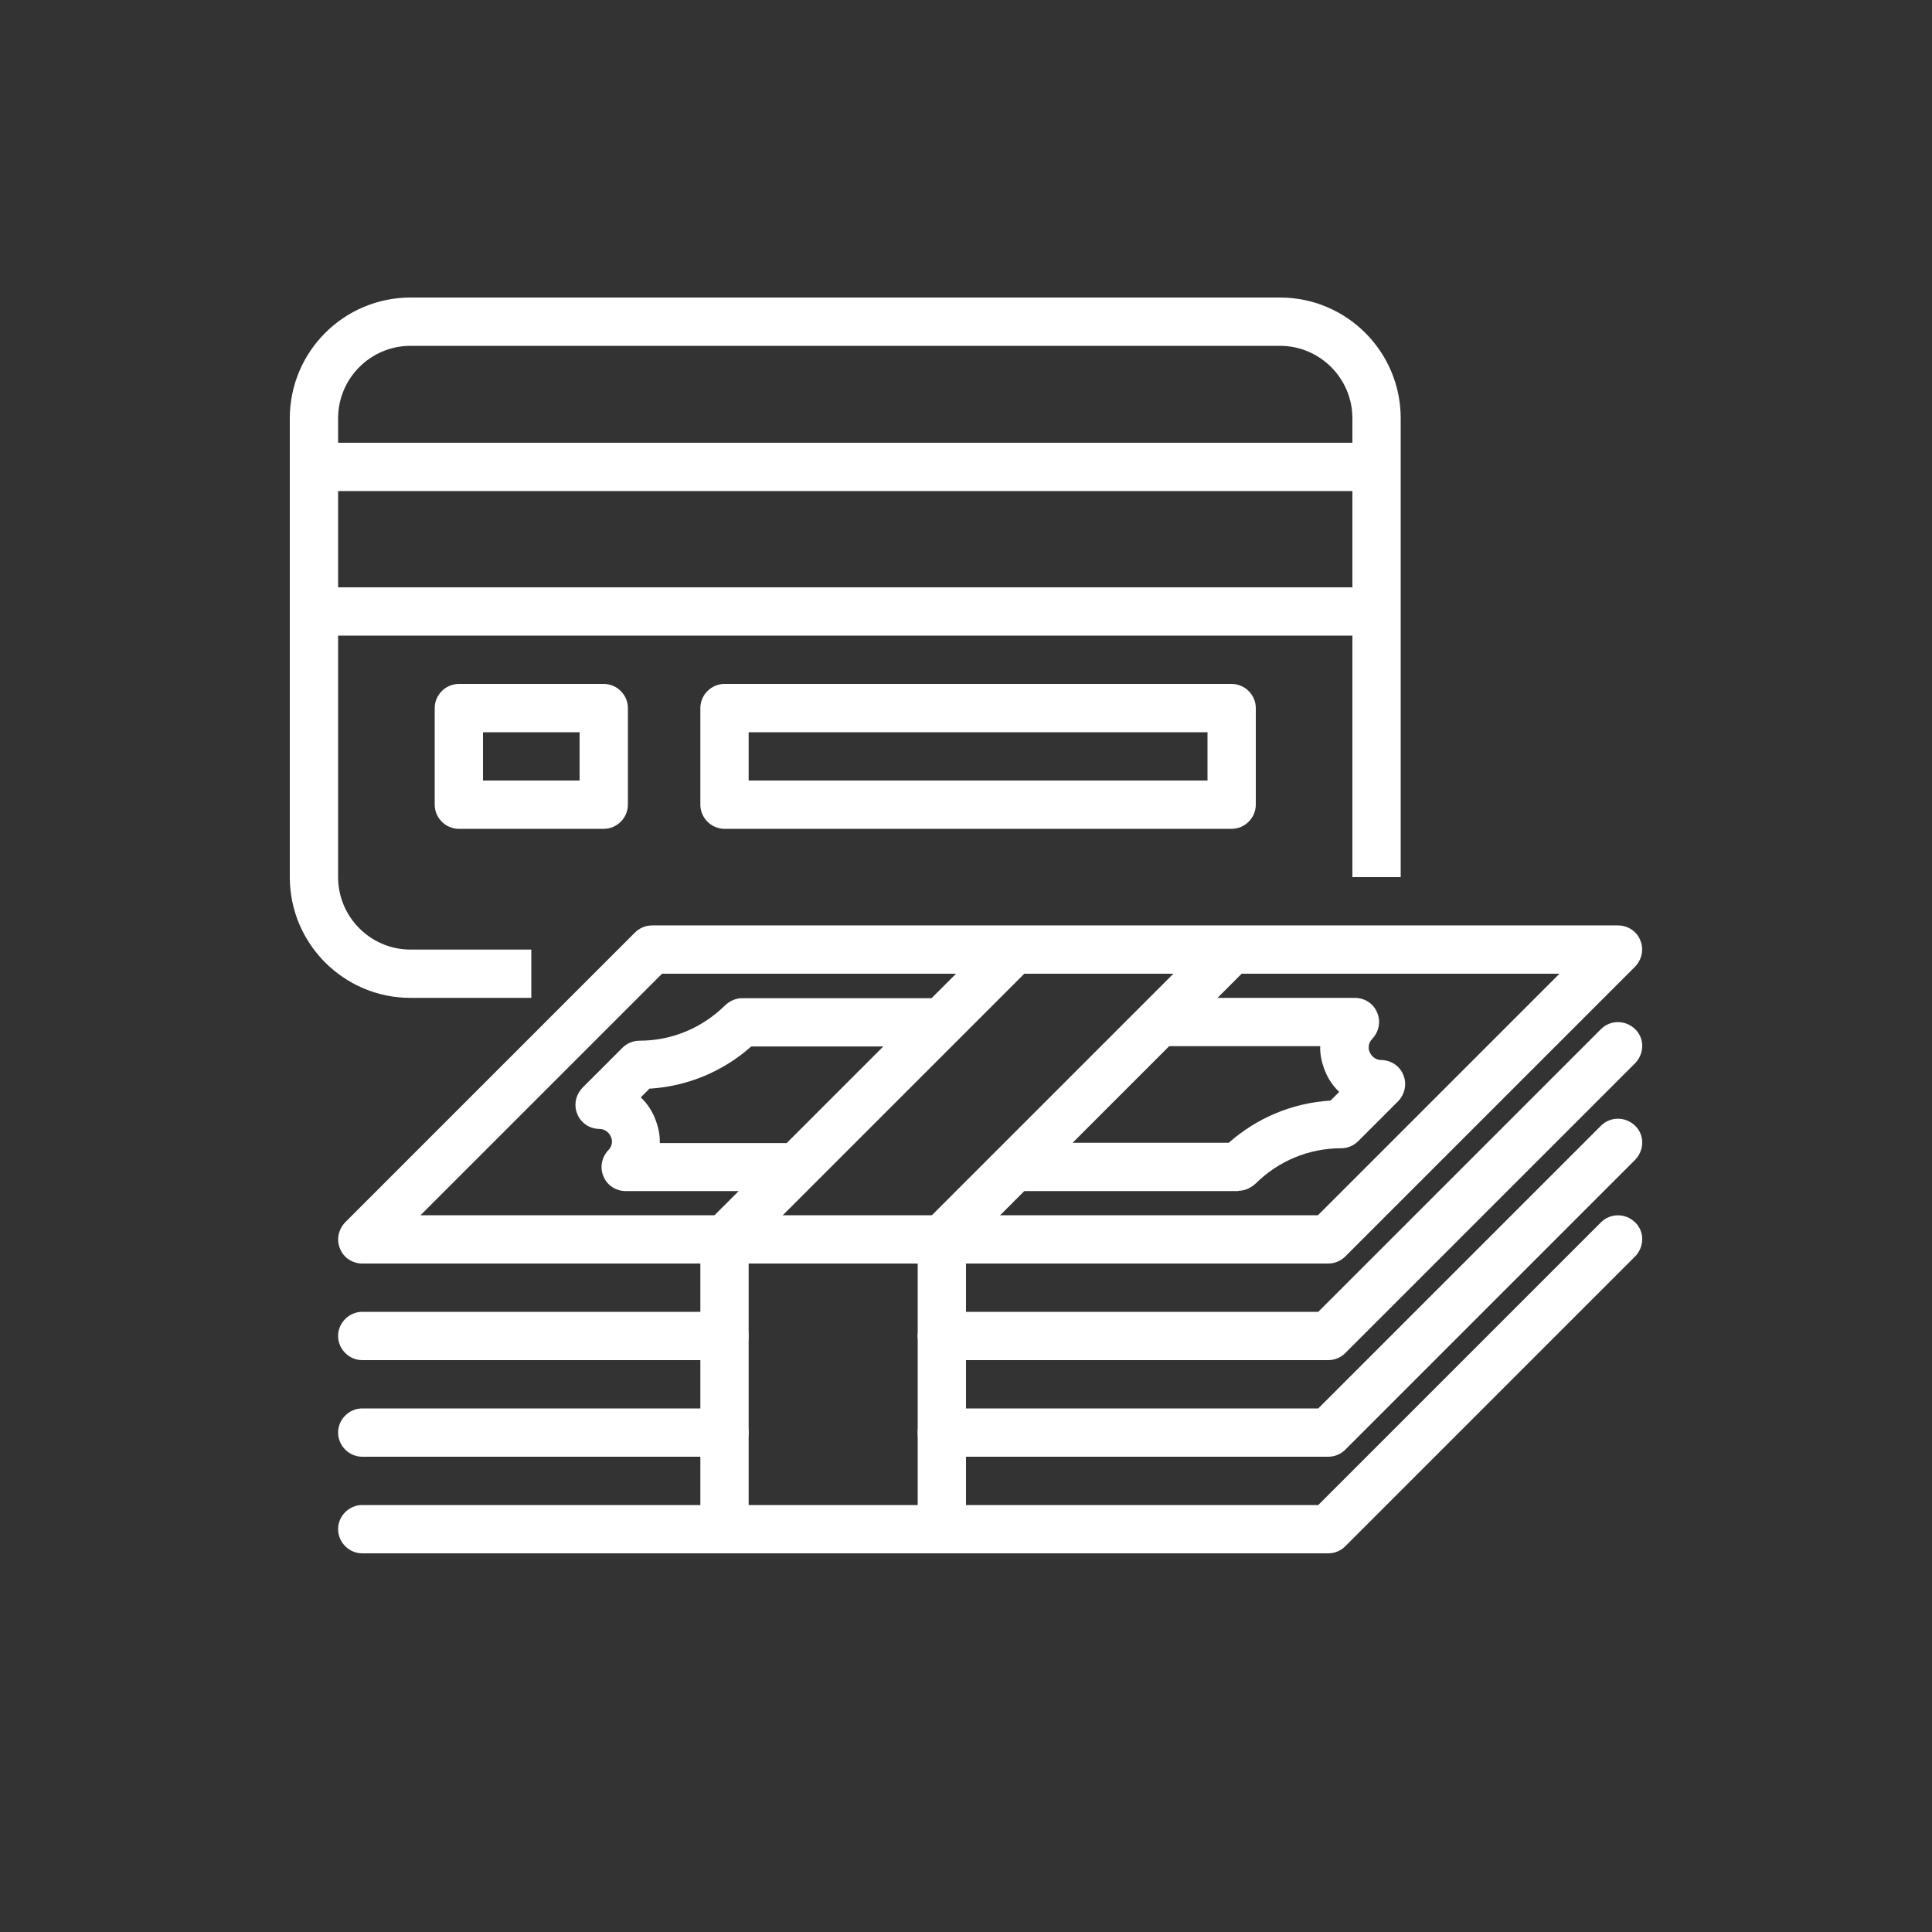
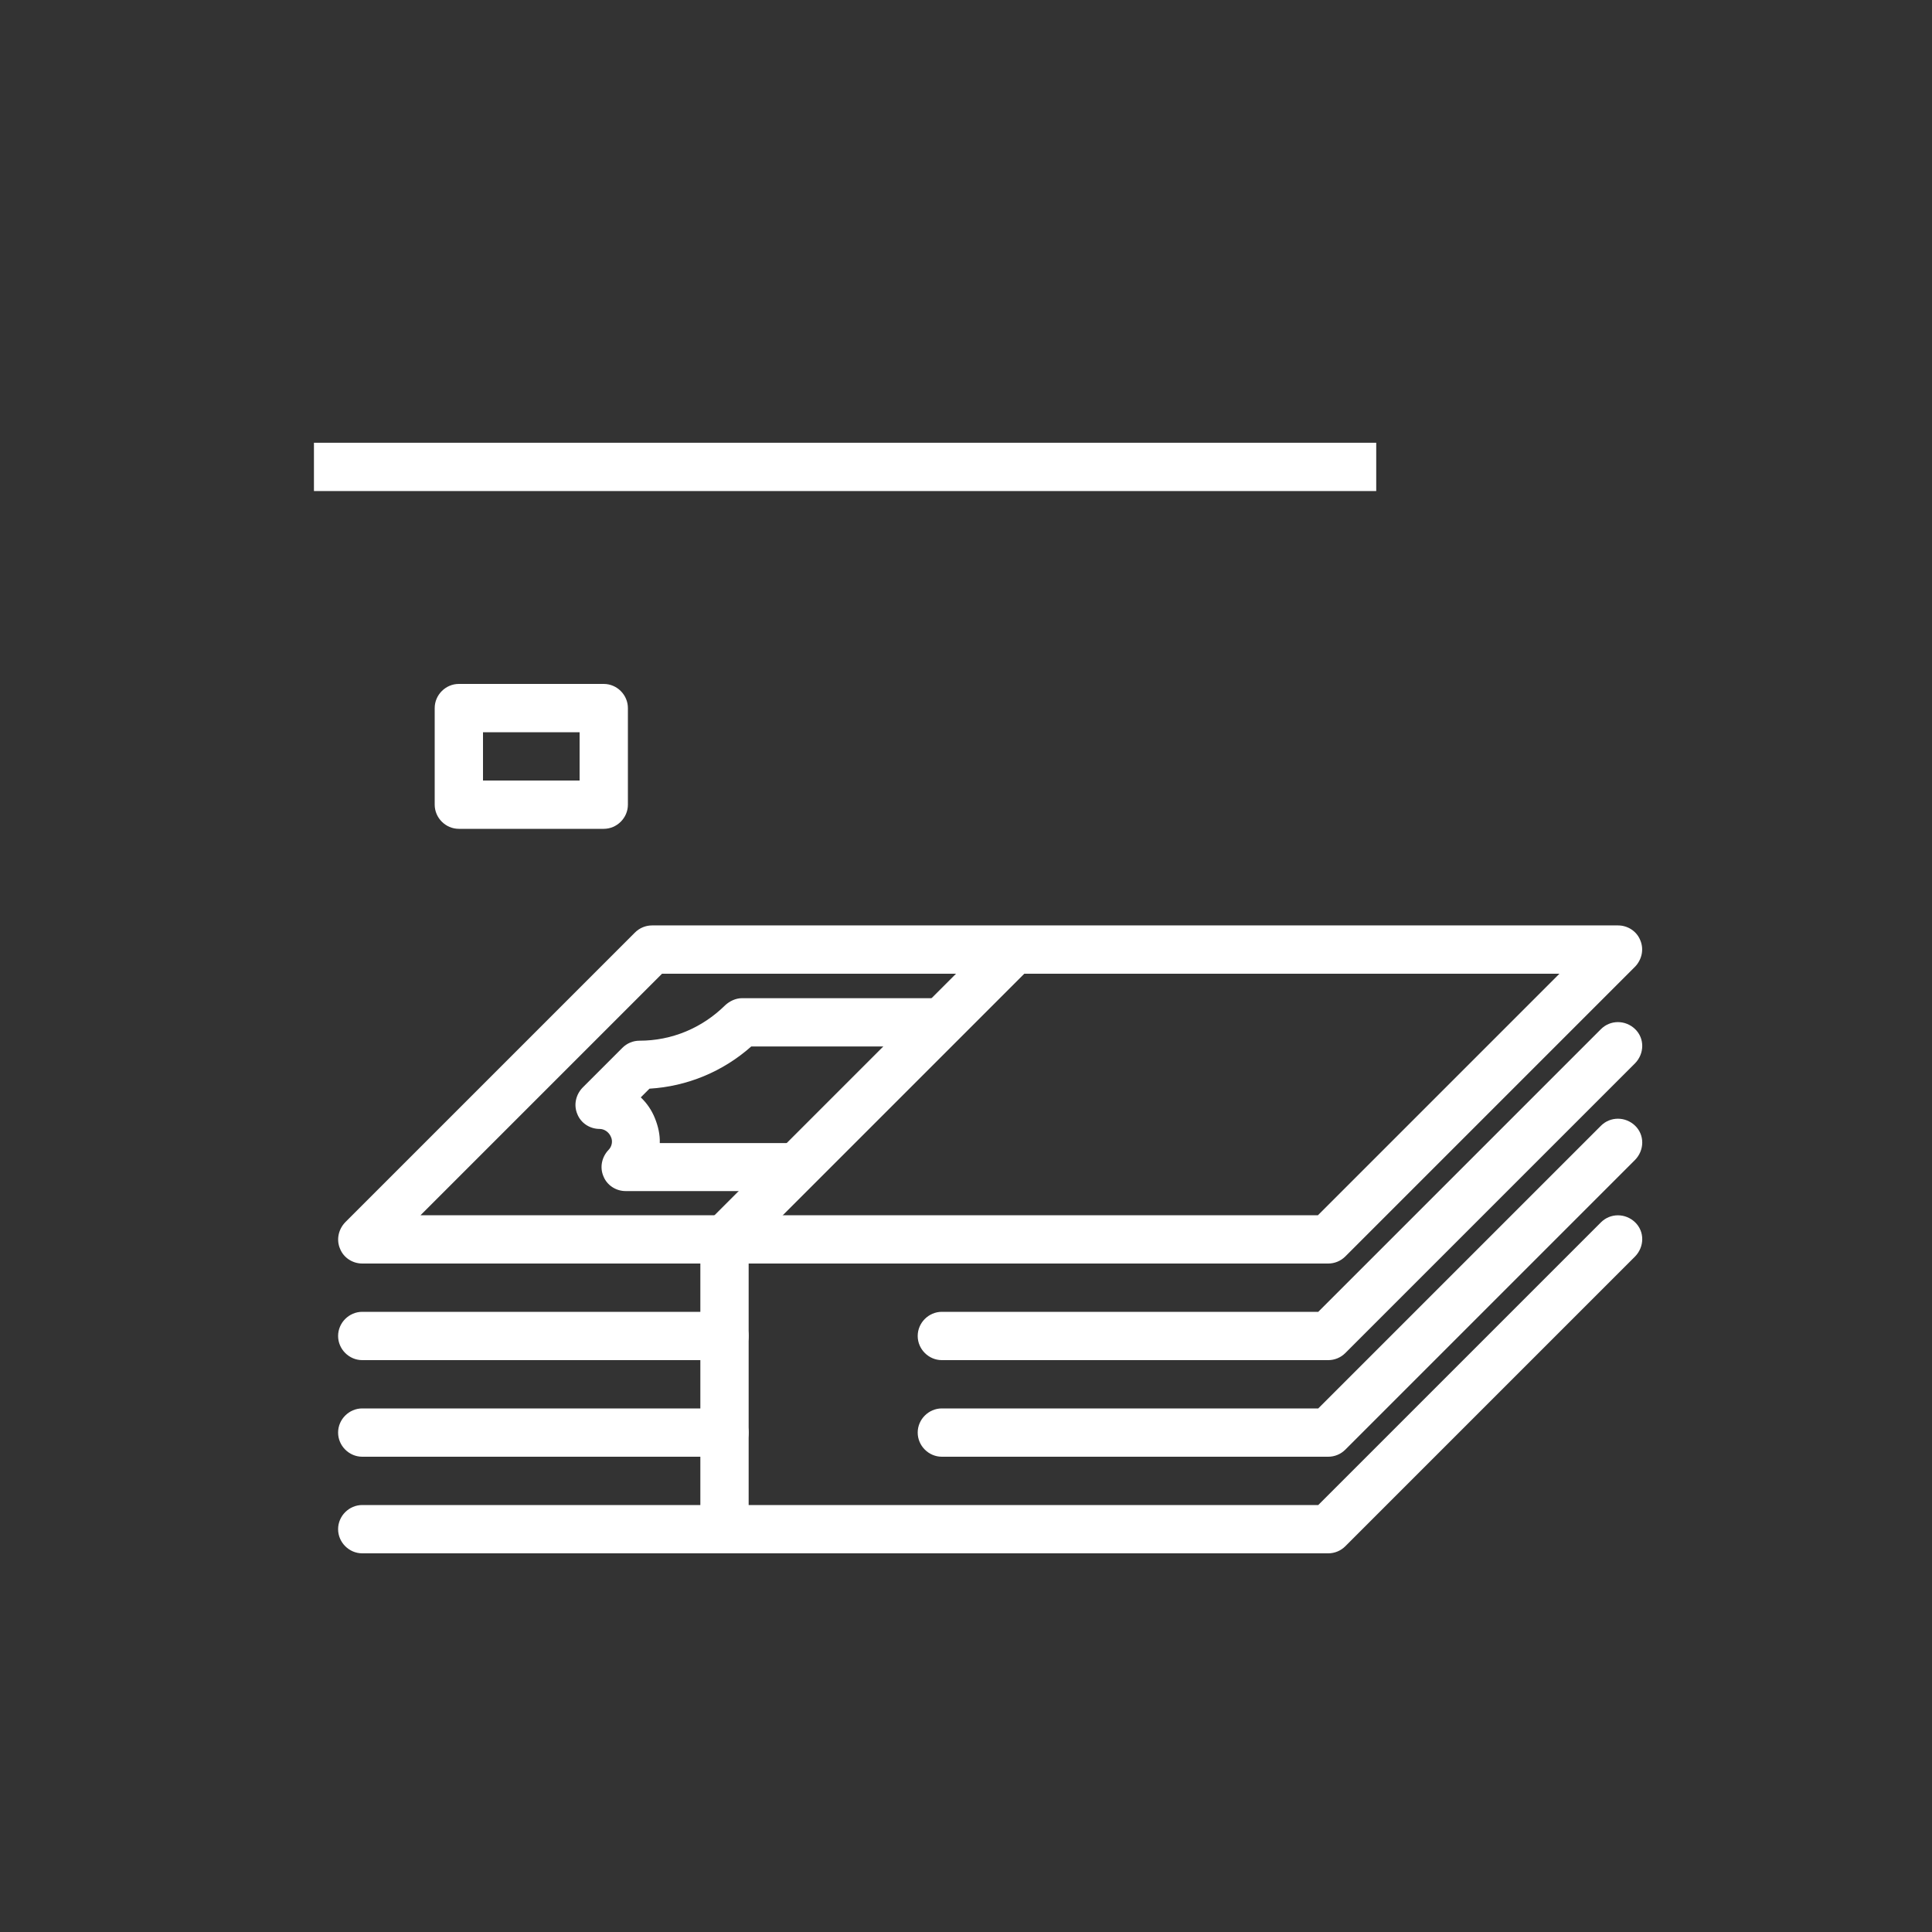
<svg xmlns="http://www.w3.org/2000/svg" id="_圖層_1" data-name="圖層_1" version="1.1" viewBox="0 0 60 60">
  <rect x="0" y="0" width="60" height="60" fill="#333333" stroke="none" />
  <defs>
    <style>
      .st0 {
        fill: #fff;
      }
    </style>
  </defs>
  <g id="Icons">
    <path class="st0" d="M41.25,39.24H11.25c-.3,0-.58-.18-.69-.46-.12-.28-.05-.6.16-.82l9-9c.14-.14.33-.22.53-.22h30c.3,0,.58.18.69.46.12.28.05.6-.16.82l-9,9c-.14.14-.33.22-.53.22ZM13.06,37.74h27.87l7.5-7.5h-27.87l-7.5,7.5Z" />
    <path class="st0" d="M22.5,42.24h-11.25c-.41,0-.75-.34-.75-.75s.34-.75.75-.75h11.25c.41,0,.75.34.75.75s-.34.75-.75.75Z" />
    <path class="st0" d="M41.25,42.24h-12c-.41,0-.75-.34-.75-.75s.34-.75.75-.75h11.69l8.78-8.78c.29-.29.76-.29,1.06,0s.29.76,0,1.06l-9,9c-.14.14-.33.22-.53.22h0Z" />
    <path class="st0" d="M22.5,45.24h-11.25c-.41,0-.75-.34-.75-.75s.34-.75.75-.75h11.25c.41,0,.75.34.75.75s-.34.75-.75.75Z" />
    <path class="st0" d="M41.25,45.24h-12c-.41,0-.75-.34-.75-.75s.34-.75.75-.75h11.69l8.78-8.78c.29-.29.76-.29,1.06,0s.29.76,0,1.06l-9,9c-.14.14-.33.22-.53.22h0Z" />
    <path class="st0" d="M41.25,48.24H11.25c-.41,0-.75-.34-.75-.75s.34-.75.75-.75h29.69l8.78-8.78c.29-.29.76-.29,1.06,0s.29.76,0,1.06l-9,9c-.14.14-.33.22-.53.22h0Z" />
-     <path class="st0" d="M38.45,36.99h-6.95v-1.5h6.66c.88-.78,1.99-1.24,3.16-1.31l.27-.27c-.19-.18-.34-.4-.44-.65-.1-.25-.16-.51-.15-.77h-4.99v-1.5h6.07c.3,0,.58.18.69.46.12.28.05.6-.16.82-.1.1-.14.27-.07.41.06.14.2.24.35.24.3,0,.58.18.69.46.12.28.05.6-.16.82l-1.24,1.24c-.14.14-.33.22-.53.22-1,0-1.94.39-2.66,1.1-.14.13-.33.22-.52.22h0Z" />
    <path class="st0" d="M24.75,36.99h-5.32c-.3,0-.58-.18-.69-.46-.12-.28-.05-.6.16-.82.1-.1.14-.27.07-.41-.06-.14-.2-.24-.35-.24-.3,0-.58-.18-.69-.46-.12-.28-.05-.6.16-.82l1.24-1.24c.14-.14.33-.22.53-.22,1,0,1.94-.39,2.66-1.1.14-.13.33-.22.52-.22h6.2v1.5h-5.91c-.88.78-1.99,1.24-3.16,1.31l-.27.27c.19.18.34.4.44.65.1.25.16.51.15.77h4.24v1.5h0Z" />
    <path class="st0" d="M23.25,47.49h-1.5v-9c0-.2.08-.39.22-.53l9-9,1.06,1.06-8.78,8.78v8.69h0Z" />
-     <path class="st0" d="M30,47.49h-1.5v-9c0-.2.08-.39.22-.53l9-9,1.06,1.06-8.78,8.78v8.69h0Z" />
-     <path class="st0" d="M16.5,30.99h-3.75c-2.07,0-3.75-1.68-3.75-3.75v-14.25c0-2.07,1.68-3.75,3.75-3.75h27c2.07,0,3.75,1.68,3.75,3.75v14.25h-1.5v-14.25c0-1.24-1.01-2.25-2.25-2.25H12.75c-1.24,0-2.25,1.01-2.25,2.25v14.25c0,1.24,1.01,2.25,2.25,2.25h3.75v1.5Z" />
    <rect class="st0" x="9.75" y="13.75" width="32.99" height="1.5" />
-     <rect class="st0" x="9.75" y="18.24" width="32.99" height="1.5" />
    <path class="st0" d="M18.75,25.74h-4.5c-.41,0-.75-.34-.75-.75v-3c0-.41.34-.75.75-.75h4.5c.41,0,.75.34.75.75v3c0,.41-.34.75-.75.75ZM15,24.24h3v-1.5h-3v1.5Z" />
-     <path class="st0" d="M38.25,25.74h-15.75c-.41,0-.75-.34-.75-.75v-3c0-.41.34-.75.75-.75h15.75c.41,0,.75.34.75.75v3c0,.41-.34.75-.75.75ZM23.25,24.24h14.25v-1.5h-14.25v1.5Z" />
  </g>
</svg>